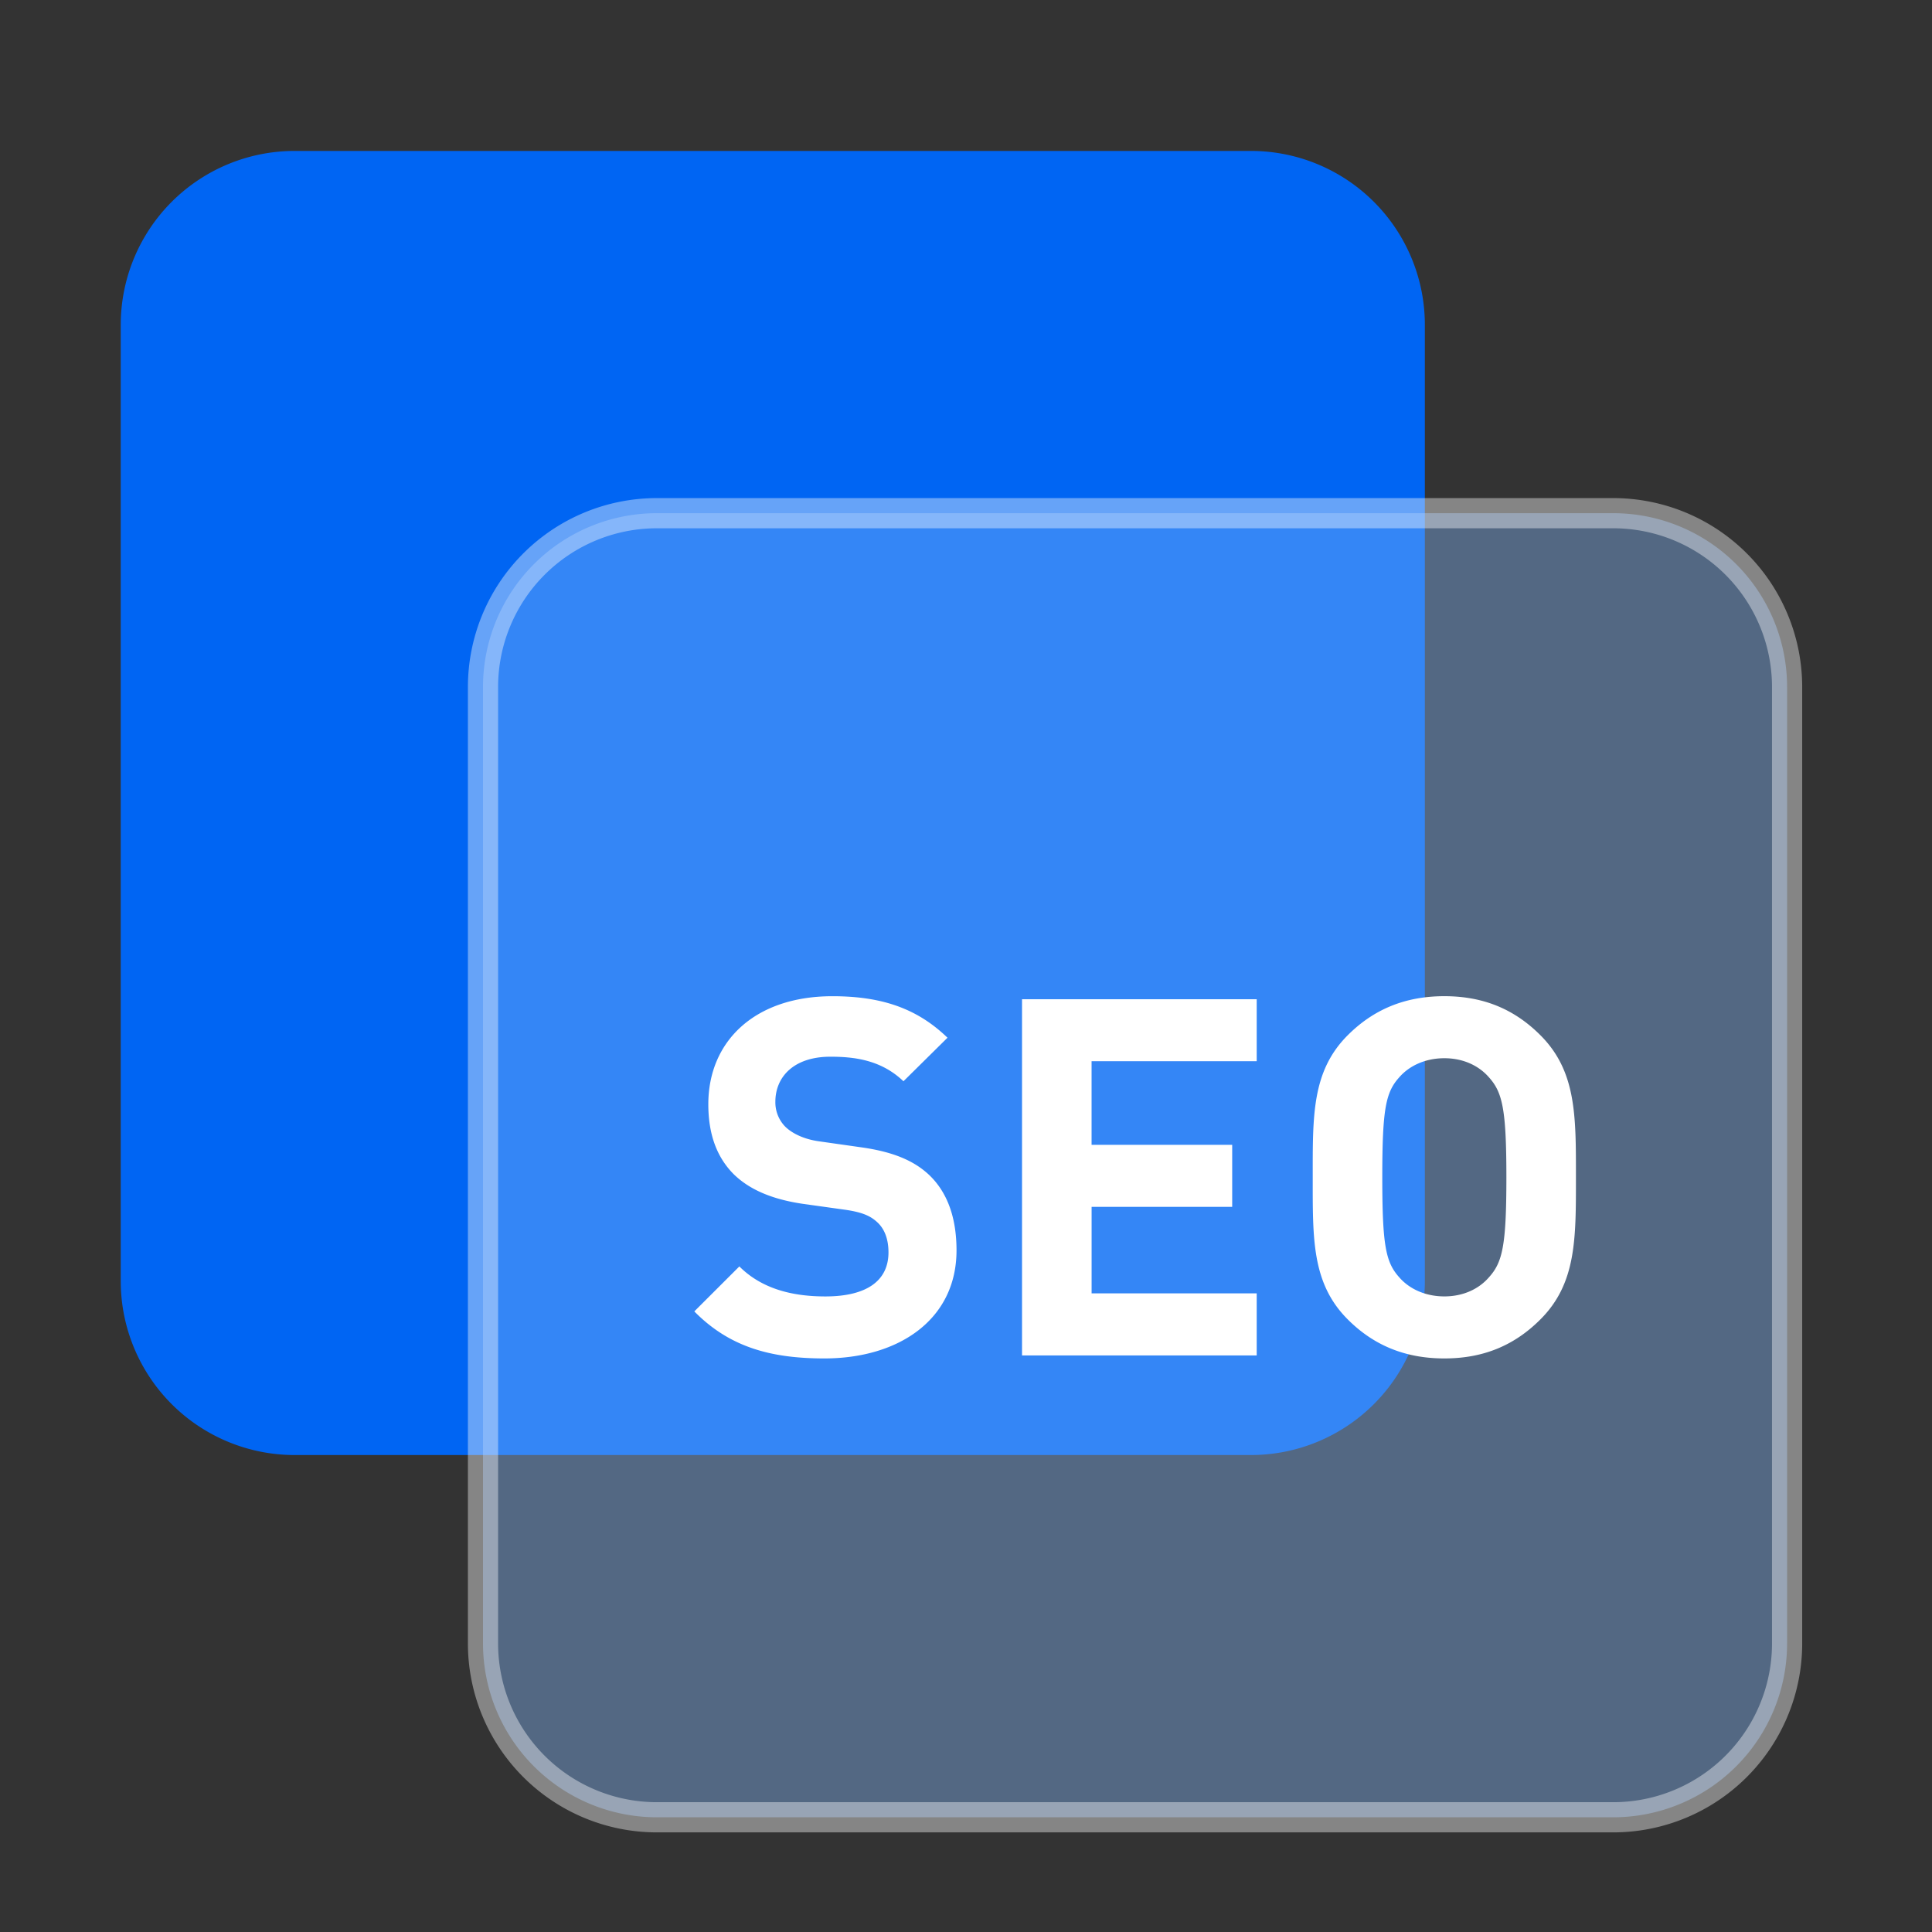
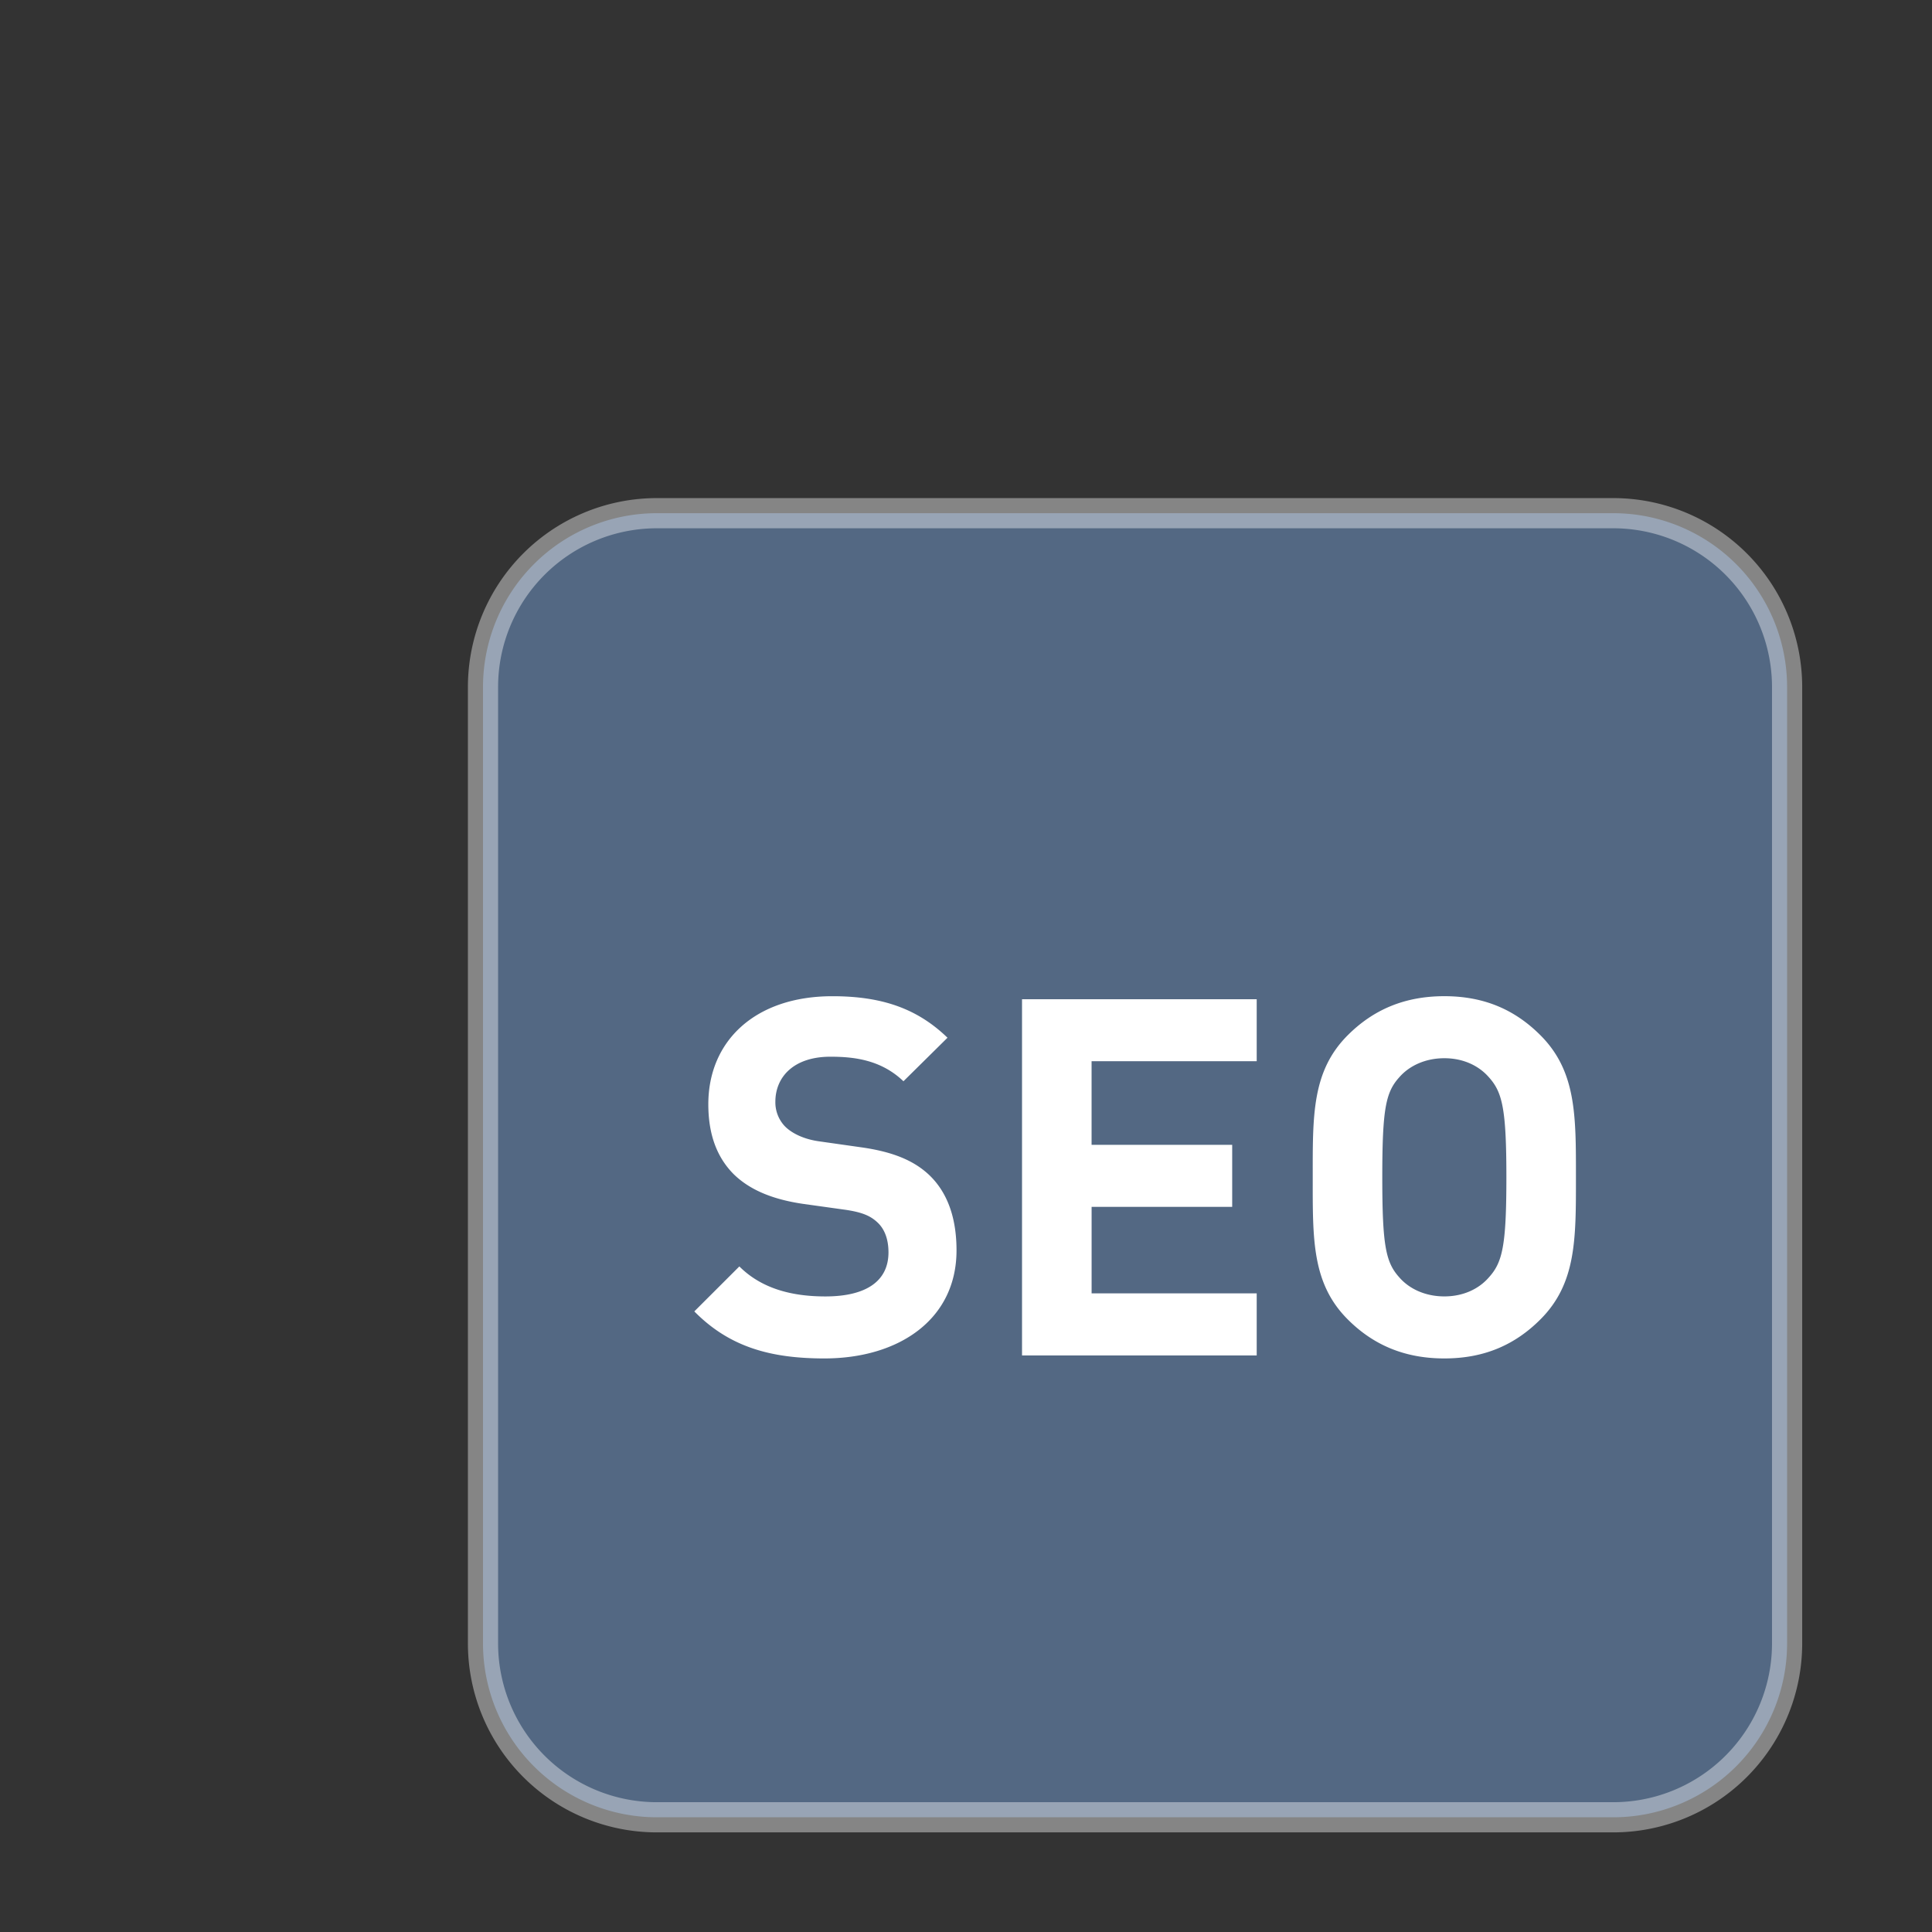
<svg xmlns="http://www.w3.org/2000/svg" t="1730026356168" class="icon" viewBox="0 0 1024 1024" version="1.1" p-id="4516" width="256" height="256">
  <rect x="0" y="0" width="1024" height="1024" fill="#333333" stroke="none" />
-   <path d="M663.04 80H156.16A92.16 92.16 0 0 0 64 172.16v506.88a92.16 92.16 0 0 0 92.16 92.16h506.88a92.16 92.16 0 0 0 92.16-92.16V172.16A92.16 92.16 0 0 0 663.04 80z" fill="#0065F3" p-id="4517" />
  <path d="M855.04 272H348.16A92.16 92.16 0 0 0 256 364.16v506.88a92.16 92.16 0 0 0 92.16 92.16h506.88a92.16 92.16 0 0 0 92.16-92.16V364.16A92.16 92.16 0 0 0 855.04 272z" fill="#82B6FA" opacity=".4" p-id="4518" />
  <path d="M348.16 280h506.88a84.16 84.16 0 0 1 84.16 84.16v506.88a84.16 84.16 0 0 1-84.16 84.16H348.16a84.16 84.16 0 0 1-84.16-84.16V364.16a84.16 84.16 0 0 1 84.16-84.16z m607.04 84.16a100.16 100.16 0 0 0-100.16-100.16H348.16a100.16 100.16 0 0 0-100.16 100.16v506.88a100.16 100.16 0 0 0 100.16 100.16h506.88a100.16 100.16 0 0 0 100.16-100.16V364.16z" fill="#FFFFFF" opacity=".4" p-id="4519" />
  <path d="M436.96 720c-28.64 0-50.4-6.096-68.96-24.928l23.872-23.84c11.92 11.92 28.128 15.904 45.6 15.904 21.76 0 33.44-8.224 33.44-23.344 0-6.64-1.872-12.208-5.856-15.904-3.696-3.456-7.952-5.312-16.704-6.64l-22.8-3.184c-16.176-2.384-28.144-7.424-36.608-15.648-9.008-9.008-13.52-21.216-13.52-37.12 0-33.68 24.928-57.28 65.76-57.28 26 0 44.832 6.368 61.008 22l-23.344 23.072c-11.92-11.408-26.24-13.008-38.72-13.008-19.616 0-29.168 10.88-29.168 23.872a18.448 18.448 0 0 0 4.912 12.864l0.656 0.656c3.712 3.456 9.824 6.368 17.504 7.44l22.272 3.168c17.248 2.4 28.144 7.168 36.08 14.592 10.08 9.552 14.592 23.344 14.592 40.048 0 36.592-30.528 57.28-70.032 57.28z m104.736-1.6V529.6h124.384v32.864h-87.52v44.304h74.528v32.88h-74.512v45.872h87.504v32.896h-124.384z m274.752-19.088c-13.264 13.264-29.44 20.688-50.912 20.688-21.472 0-37.952-7.424-51.2-20.688-19.088-19.088-18.56-42.688-18.56-75.312 0-32.624-0.528-56.224 18.56-75.312 13.28-13.264 29.712-20.688 51.2-20.688 21.472 0 37.648 7.424 50.912 20.688 19.088 19.088 18.832 42.688 18.832 75.312 0 32.608 0.256 56.224-18.832 75.312z m-27.312-128.352c-5.312-6.096-13.536-10.08-23.6-10.08-10.08 0-18.56 3.984-23.872 10.08-7.2 7.952-9.024 16.704-9.024 53.04 0 36.32 1.856 45.088 9.024 53.04 5.296 6.096 13.776 10.08 23.872 10.08 10.08 0 18.32-3.984 23.6-10.08 7.2-7.952 9.28-16.704 9.28-53.04s-2.128-45.088-9.28-53.04z" fill="#FFFFFF" p-id="4520" />
</svg>